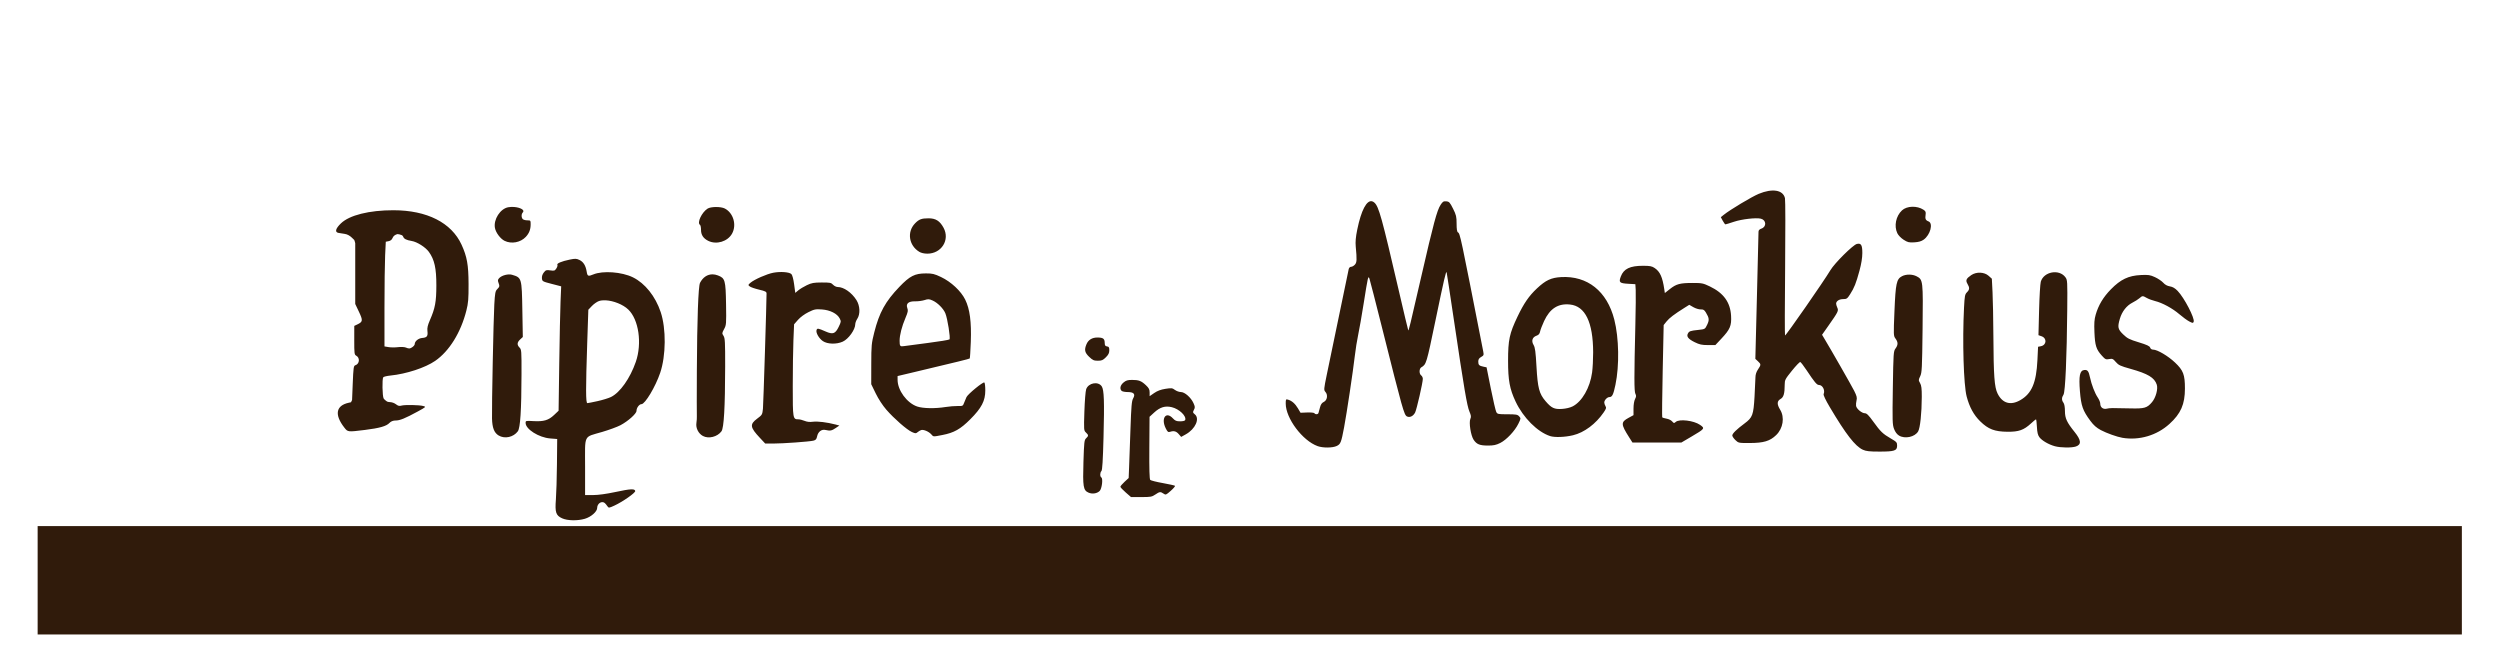
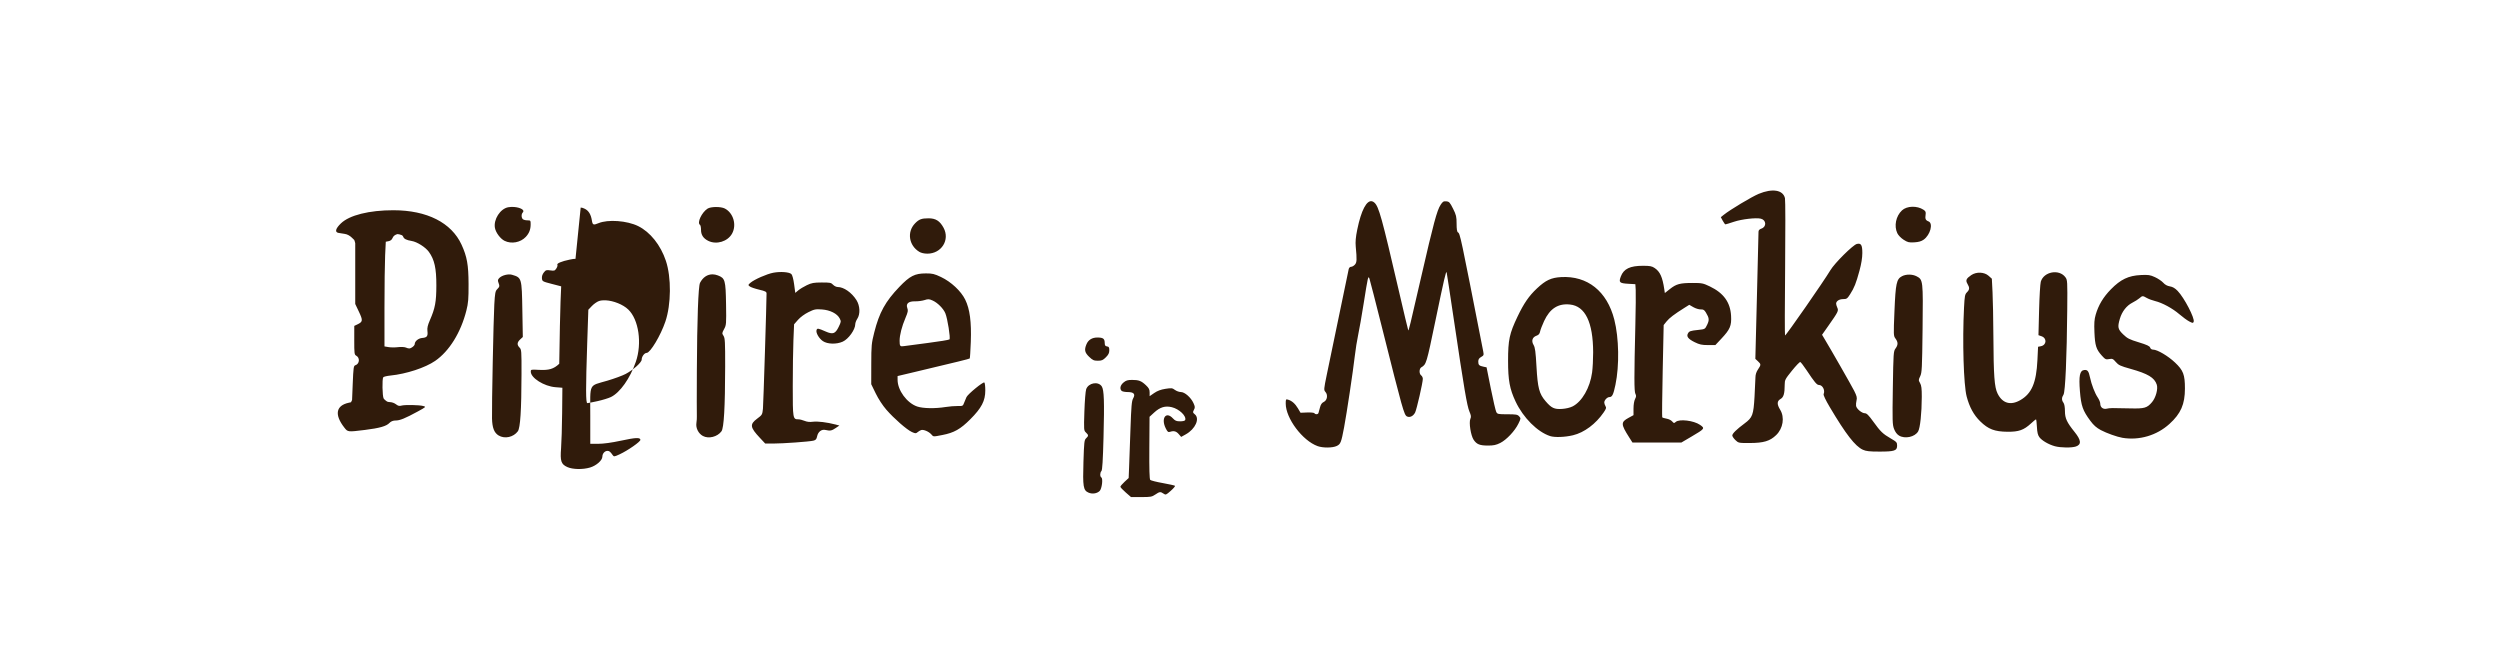
<svg xmlns="http://www.w3.org/2000/svg" xmlns:ns1="http://www.inkscape.org/namespaces/inkscape" xmlns:ns2="http://sodipodi.sourceforge.net/DTD/sodipodi-0.dtd" id="svg2" version="1.1" ns1:version="1.2.2 (732a01da63, 2022-12-09)" width="2481" height="663" ns2:docname="E03P00.svg" xml:space="preserve">
  <ns2:namedview pagecolor="#ffffff" bordercolor="#666666" ns1:pageopacity="0" ns1:pageshadow="2" ns1:window-width="1920" ns1:window-height="1017" id="namedview70" showgrid="false" ns1:zoom="0.46" ns1:cx="1107.6087" ns1:cy="356.52174" ns1:current-layer="layer1" ns1:window-x="-8" ns1:window-y="-8" ns1:window-maximized="1" borderopacity="0.25" ns1:showpageshadow="2" ns1:pagecheckerboard="0" ns1:deskcolor="#d1d1d1" />
  <defs id="defs6" />
  <ns2:namedview pagecolor="#ffffff" bordercolor="#666666" borderopacity="1" objecttolerance="10" gridtolerance="10" guidetolerance="10" ns1:pageopacity="0" ns1:pageshadow="2" ns1:window-width="1130" ns1:window-height="765" id="namedview4" showgrid="false" ns1:zoom="0.40071843" ns1:cx="1369.5999" ns1:cy="323.2049" ns1:window-x="387" ns1:window-y="93" ns1:window-maximized="0" ns1:current-layer="layer1" />
  <g ns1:groupmode="layer" id="layer2" ns1:label="artwork">
-     <path id="path916" style="fill:#301b0b;fill-opacity:1;stroke-width:1.001" d="m 1762.746,189.332 c -4.582,-0.757 -10.623,0.222 -17.416,3.052 -6.975,2.906 -28.396,15.753 -34.64,20.774 l -2.941,2.367 1.919,3.569 c 1.055,1.963 2.256,3.569 2.669,3.569 0.413,0 4.179,-1.152 8.367,-2.561 7.826,-2.632 22.061,-4.269 26.789,-3.08 5.448,1.37 5.824,7.995 0.559,9.834 -1.995,0.697 -2.906,1.691 -2.905,3.172 4e-4,1.187 -0.705,30.045 -1.567,64.13 l -1.567,61.973 2.567,2.385 c 3.172,2.946 3.176,3.493 0.064,8.088 -1.639,2.42 -2.512,5.111 -2.534,7.812 -0.018,2.266 -0.43,10.965 -0.916,19.33 -1.054,18.136 -1.973,20.6 -9.893,26.482 -7.925,5.886 -12.167,10.051 -12.167,11.949 0,0.891 1.382,2.944 3.072,4.564 3.028,2.902 3.23,2.945 14.256,2.917 13.802,-0.035 20.017,-1.898 26.189,-7.855 6.909,-6.668 8.638,-17.617 3.978,-25.197 -3.322,-5.405 -3.209,-8.596 0.379,-10.641 3.094,-1.763 4.119,-5.301 4.138,-14.306 0.01,-4.575 0.485,-5.485 7.197,-13.805 3.952,-4.899 7.667,-8.762 8.254,-8.585 0.587,0.177 3.449,3.908 6.358,8.291 7.761,11.692 10.095,14.486 12.105,14.486 3.664,-1e-5 6.374,5.197 4.723,9.055 -0.41,0.958 1.913,5.866 6.165,13.031 15.964,26.902 25.103,38.677 32.743,42.189 3.2,1.471 6.508,1.84 16.507,1.846 14.921,0.009 17.508,-0.869 17.508,-5.952 0,-3.144 -0.509,-3.721 -6.208,-7.023 -7.993,-4.631 -10.225,-6.778 -17.468,-16.81 -4.566,-6.324 -6.526,-8.27 -8.328,-8.27 -3.006,0 -8.276,-4.404 -8.734,-7.301 -0.193,-1.222 0.019,-3.67 0.471,-5.439 0.673,-2.632 0.246,-4.362 -2.349,-9.523 -2.622,-5.216 -23.252,-41.309 -30.011,-52.507 l -1.87,-3.097 6.284,-8.932 c 9.757,-13.869 10.262,-14.892 8.873,-17.947 -0.652,-1.433 -1.186,-3.23 -1.186,-3.992 0,-2.533 3.079,-4.534 6.972,-4.534 3.471,0 4.108,-0.443 6.882,-4.773 4.147,-6.475 5.923,-10.928 9.285,-23.294 1.893,-6.96 2.866,-12.945 2.866,-17.669 0.01,-7.991 -1.248,-10.051 -5.475,-8.988 -3.847,0.967 -22.016,19.018 -26.203,26.033 -6.539,10.955 -43.95,64.779 -45.026,64.779 -0.315,0 -0.28,-29.884 0.076,-66.409 0.356,-36.525 0.289,-67.946 -0.149,-69.826 -0.957,-4.111 -4.08,-6.604 -8.662,-7.361 z m -401.061,10.443 c -5.359,-1.414 -10.832,8.83 -14.76,28.122 -1.514,7.438 -1.929,12.116 -1.487,16.82 1.244,13.256 1.123,15.728 -0.877,17.943 -1.046,1.158 -2.722,2.105 -3.726,2.105 -1.066,0 -2.054,0.939 -2.372,2.255 -0.505,2.093 -14.578,69.867 -21.744,104.714 -3.001,14.596 -3.061,15.333 -1.377,17.198 2.68,2.968 1.818,8.304 -1.606,9.94 -1.952,0.933 -3.029,2.496 -3.8,5.519 -0.593,2.32 -1.266,4.783 -1.497,5.472 -0.504,1.507 -3.115,1.661 -3.994,0.235 -0.352,-0.57 -3.531,-0.901 -7.22,-0.752 l -6.591,0.266 -2.599,-4.407 c -2.716,-4.605 -6.035,-7.507 -9.842,-8.609 -2.099,-0.607 -2.251,-0.345 -2.251,3.888 0,14.675 16.668,36.887 31.717,42.265 5.232,1.87 14.769,1.793 18.858,-0.151 3.888,-1.849 4.504,-3.398 7.343,-18.452 2.634,-13.966 8.884,-55.594 10.61,-70.67 0.757,-6.616 2.264,-16.089 3.347,-21.051 1.083,-4.962 3.609,-19.397 5.614,-32.077 4.101,-25.937 4.362,-27.061 5.584,-23.889 0.461,1.195 6.293,23.917 12.959,50.492 19.854,79.157 21.433,84.779 24.22,86.273 2.756,1.478 6.268,-0.169 8.152,-3.822 1.536,-2.979 7.656,-29.709 7.656,-33.442 0,-1.22 -0.732,-2.752 -1.626,-3.407 -2.174,-1.593 -2.098,-6.711 0.119,-8.023 4.946,-2.928 5.12,-3.497 13.879,-45.639 8.823,-42.449 10.661,-50.386 11.259,-48.617 0.186,0.551 3.518,22.429 7.405,48.617 9.904,66.722 12.839,83.994 15.206,89.508 1.679,3.912 1.852,5.266 0.93,7.293 -1.606,3.532 0.439,16.569 3.257,20.759 3.018,4.486 6.032,5.704 14.153,5.721 5.595,0.012 8.126,-0.518 12.22,-2.563 6.209,-3.1 14.487,-11.882 18.037,-19.136 2.518,-5.145 2.537,-5.324 0.737,-7.316 -1.618,-1.791 -3.054,-2.044 -11.659,-2.044 -9.153,0 -9.896,-0.152 -11.02,-2.255 -0.663,-1.24 -3.102,-11.722 -5.418,-23.292 l -4.211,-21.035 -2.958,-0.607 c -4.405,-0.903 -5.285,-1.742 -5.285,-5.041 0,-2.238 0.719,-3.407 2.843,-4.628 2.65,-1.524 2.788,-1.912 2.042,-5.719 -22.787,-116.193 -22.874,-116.601 -25.095,-117.984 -0.884,-0.551 -1.299,-3.301 -1.299,-8.622 0,-6.928 -0.397,-8.609 -3.502,-14.819 -3.132,-6.264 -3.838,-7.035 -6.698,-7.312 -2.75,-0.267 -3.55,0.225 -5.702,3.508 -3.543,5.405 -7.062,18.476 -19.114,70.979 -11.373,49.545 -12.459,54.02 -12.97,53.48 -0.183,-0.193 -4.462,-18.17 -9.51,-39.947 -16.715,-72.101 -19.667,-82.744 -24.05,-86.718 -0.756,-0.686 -1.519,-1.125 -2.284,-1.327 z m 535.927,5.406 c -3.927,0.123 -7.663,1.341 -10.096,3.616 -6.029,5.637 -8.037,15.436 -4.633,22.623 0.971,2.05 3.607,4.785 6.253,6.488 4.023,2.59 5.303,2.903 10.62,2.588 4.288,-0.254 6.985,-1.029 9.277,-2.665 6.647,-4.742 9.692,-16.268 4.791,-18.135 -2.884,-1.099 -3.493,-2.531 -2.857,-6.708 0.393,-2.581 0,-3.471 -2.116,-4.863 -3.196,-2.099 -7.312,-3.068 -11.239,-2.945 z m -1387.197,0.235 c -1.975,-0.169 -4.071,-0.112 -6.059,0.251 -7.887,1.44 -14.757,12.135 -13.185,20.526 0.878,4.69 5.402,10.75 9.555,12.8 6.804,3.358 15.851,1.674 21.076,-3.925 3.352,-3.592 4.815,-7.381 4.815,-12.467 0,-3.794 -0.125,-3.945 -3.3,-3.945 -1.816,0 -3.842,-0.541 -4.502,-1.202 -1.546,-1.549 -1.544,-5.071 0.006,-6.623 2.368,-2.373 -2.478,-4.907 -8.404,-5.413 z m 200.036,0.023 c -3.397,0.028 -6.703,0.573 -8.302,1.623 -5.867,3.852 -10.633,14.138 -7.46,16.103 0.55,0.341 1,2.562 1,4.936 -1e-5,5.017 2.304,8.511 7.212,10.934 8.144,4.022 19.178,0.68 23.563,-7.136 4.816,-8.585 1.388,-20.549 -7.155,-24.976 -1.971,-1.021 -5.46,-1.512 -8.857,-1.484 z m -320.014,3.199 c -24.06,-0.012 -43.683,4.899 -52.116,13.043 -5.294,5.113 -6.253,8.668 -2.538,9.419 1.238,0.25 4.014,0.693 6.169,0.985 2.583,0.349 5.053,1.634 7.253,3.771 l 2.372,2.304 c 0.375,0.937 0.7,1.996 0.963,3.232 v 28.978 31.276 l 3.67,7.743 c 4.077,8.601 3.92,9.955 -1.462,12.512 l -3.165,1.504 -0.021,14.249 c -0.02,13.069 0.14,14.334 1.913,15.285 3.932,2.108 3.409,8.178 -0.819,9.523 -1.721,0.547 -1.952,2.194 -2.614,18.558 l -0.647,15.976 c -0.33,0.818 -0.673,1.59 -1.071,2.195 l -2.149,0.464 c -12.87,2.775 -14.489,11.859 -4.41,24.743 3.424,4.377 3.388,4.372 20.323,2.271 14.674,-1.82 21.37,-3.728 24.391,-6.95 0.688,-0.734 1.404,-1.167 2.159,-1.551 0.389,-0.155 0.643,-0.266 1.045,-0.425 0.839,-0.256 1.706,-0.448 2.833,-0.433 4.182,0.058 9.56,-2.123 22.029,-8.934 8.338,-4.554 8.444,-4.657 5.512,-5.454 -4.048,-1.101 -18.356,-1.359 -21.703,-0.392 -2.055,0.594 -3.352,0.273 -5.387,-1.331 -1.475,-1.162 -4.083,-2.12 -5.797,-2.128 -1.364,-0.007 -2.158,-0.272 -2.992,-0.548 -1.002,-0.651 -1.877,-1.346 -2.611,-2.083 -0.272,-0.392 -0.59,-0.52 -0.866,-1.045 -1.259,-2.396 -1.567,-19.193 -0.385,-20.968 0.404,-0.607 3.661,-1.397 7.238,-1.756 15.666,-1.573 34.432,-7.728 44.297,-14.529 14.019,-9.664 25.466,-28.138 30.98,-49.999 1.889,-7.489 2.21,-11.401 2.159,-26.337 -0.065,-18.997 -1.497,-27.037 -6.929,-38.925 -10.012,-21.911 -34.331,-34.225 -67.625,-34.242 z m 531.104,8.011 c -6.985,0 -9.46,0.919 -13.424,4.981 -8.214,8.418 -6.246,21.9 4.123,28.236 1.891,1.156 4.938,1.861 8.046,1.862 14.044,0.006 22.627,-13.696 16.101,-25.704 -3.687,-6.784 -7.789,-9.374 -14.846,-9.374 z m -526.966,15.651 c 1.177,0.063 2.611,0.473 4.305,1.118 0.455,0.415 1.006,0.726 1.215,1.386 0.703,2.219 3.144,3.472 8.469,4.344 5.361,0.878 13.693,6.156 17.05,10.799 5.547,7.673 7.467,16.294 7.423,33.361 -0.042,16.365 -1.185,22.467 -6.483,34.605 -2.11,4.834 -2.731,7.575 -2.378,10.525 0.615,5.147 -0.439,6.568 -5.151,6.942 -3.85,0.306 -7.46,3.269 -7.46,6.122 -1e-5,0.735 -1.001,2.037 -2.224,2.896 -2.527,1.774 -3.3,1.825 -6.741,0.448 -1.354,-0.542 -4.8,-0.691 -7.66,-0.333 -2.859,0.358 -7.041,0.338 -9.293,-0.043 l -4.096,-0.693 V 305.433 c 0,-21.09 0.293,-44.463 0.651,-51.941 l 0.651,-13.597 2.868,-0.574 c 1.849,-0.371 3.209,-1.479 3.832,-3.121 0.833,-2.196 2.92,-3.489 5.022,-3.9 z m 176.548,24.555 c -1.36,-0.052 -3.021,0.22 -5.76,0.787 -8.026,1.661 -13.06,3.78 -12.22,5.141 0.362,0.587 -0.096,2.22 -1.018,3.63 -1.505,2.301 -2.115,2.496 -5.981,1.915 -3.878,-0.583 -4.518,-0.373 -6.462,2.103 -1.39,1.771 -2.053,3.837 -1.86,5.809 0.29,2.974 0.567,3.129 9.701,5.494 l 9.401,2.434 -0.635,15.109 c -0.35,8.31 -0.929,36.084 -1.286,61.72 l -0.649,46.612 -4.502,4.258 c -5.529,5.23 -10.273,6.629 -20.485,6.042 -7.513,-0.432 -7.753,-0.376 -7.753,1.817 0,6.217 13.132,14.496 24.427,15.398 l 6.919,0.552 -0.238,24.905 c -0.132,13.698 -0.604,29.486 -1.049,35.084 -1.019,12.811 9.4e-4,15.903 6.171,18.709 5.299,2.41 15.341,2.618 22.572,0.466 6.251,-1.86 12.23,-7.139 12.23,-10.797 -10e-6,-3.025 2.372,-5.717 5.035,-5.717 1.86,0 2.847,0.799 5.254,4.25 1.141,1.636 1.558,1.586 6.718,-0.787 8.248,-3.794 21.05,-12.734 20.749,-14.49 -0.421,-2.458 -4.485,-2.258 -19.546,0.959 -9.111,1.946 -17.164,3.05 -22.248,3.05 h -7.968 v -28.044 c 0,-33.002 -1.961,-29.01 17.007,-34.616 6.878,-2.033 15.01,-5.022 18.07,-6.643 7.629,-4.041 15.944,-11.476 15.944,-14.253 0,-3.003 2.712,-6.661 4.94,-6.661 3.567,0 13.88,-17.253 18.569,-31.067 5.784,-17.04 6.01,-43.842 0.508,-60.295 -5.234,-15.654 -15.551,-28.57 -27.541,-34.481 -11.023,-5.434 -29.95,-6.818 -39.365,-2.876 -5.05,2.114 -5.814,1.798 -6.532,-2.702 -0.968,-6.068 -3.255,-9.785 -7.169,-11.655 -1.529,-0.731 -2.587,-1.109 -3.947,-1.161 z m 1059.475,6.907 c -12.986,0 -19.186,2.97 -22.088,10.584 -2.25,5.902 -1.341,6.784 7.511,7.285 l 6.899,0.392 0.356,5.654 c 0.196,3.111 0.038,18.738 -0.352,34.726 -1.246,51.11 -1.236,66.036 0.047,68.438 0.945,1.769 0.875,2.811 -0.348,5.18 -0.913,1.769 -1.532,5.593 -1.532,9.47 v 6.502 l -5.026,2.741 c -7.629,4.16 -7.557,6.273 0.655,19.187 l 3.345,5.263 24.274,-0.01 24.272,-0.01 10.053,-5.909 c 13.271,-7.8 13.497,-8.114 8.42,-11.639 -6.183,-4.293 -20.619,-6.025 -24.077,-2.89 -1.62,1.469 -1.905,1.427 -3.576,-0.529 -0.999,-1.169 -3.516,-2.396 -5.594,-2.729 -2.078,-0.333 -3.994,-0.956 -4.258,-1.384 -0.264,-0.428 -0.048,-21.192 0.481,-46.144 l 0.961,-45.369 2.882,-3.593 c 2.756,-3.436 7.644,-7.147 17.844,-13.548 l 4.684,-2.939 4.058,2.342 c 2.233,1.287 5.511,2.287 7.285,2.22 2.624,-0.099 3.587,0.479 5.172,3.103 3.296,5.457 3.495,7.445 1.217,12.16 -2.107,4.36 -2.127,4.373 -8.754,5.084 -8.043,0.863 -9.066,1.222 -10.358,3.64 -1.571,2.942 0.396,5.422 6.809,8.577 4.733,2.329 7.067,2.833 13.109,2.833 h 7.351 l 5.891,-6.277 c 8.736,-9.308 10.251,-12.855 9.709,-22.73 -0.735,-13.413 -7.375,-22.62 -21.044,-29.183 -6.736,-3.234 -7.849,-3.457 -17.234,-3.452 -12.408,0.007 -16.089,0.996 -22.447,6.032 l -5.006,3.965 -0.555,-3.749 c -1.787,-12.069 -4.229,-17.485 -9.486,-21.035 -2.796,-1.887 -4.694,-2.259 -11.552,-2.259 z m -852.226,6.294 c -3.319,-0.253 -7.285,-0.084 -10.888,0.585 -6.4,1.189 -18.933,6.697 -22.774,10.008 -2.407,2.075 -2.429,2.21 -0.639,3.6 1.023,0.795 5.188,2.231 9.254,3.191 6.234,1.473 7.394,2.072 7.406,3.82 0.052,7.711 -3.157,110.32 -3.576,114.349 -0.612,5.882 -0.764,6.142 -5.76,9.875 -7.499,5.603 -7.088,8.562 2.628,18.936 l 5.397,5.764 h 7.714 c 9.761,0 36.147,-1.893 40.074,-2.876 2.353,-0.589 3.117,-1.458 3.672,-4.172 0.958,-4.692 4.392,-7.355 8.326,-6.455 4.696,1.074 6.167,0.798 10.124,-1.895 l 3.672,-2.5 -3.877,-1.024 c -8.235,-2.174 -17.755,-3.339 -22.316,-2.733 -3.25,0.432 -5.912,0.151 -8.386,-0.885 -1.994,-0.835 -4.733,-1.517 -6.087,-1.517 -5.512,-1e-5 -5.606,-0.554 -5.602,-32.901 0.002,-16.362 0.298,-36.871 0.658,-45.576 l 0.655,-15.827 3.896,-4.434 c 2.311,-2.631 6.52,-5.728 10.342,-7.614 5.854,-2.888 7.079,-3.134 13.377,-2.682 8.174,0.586 15.18,4.128 17.656,8.926 1.502,2.909 1.449,3.324 -1.069,8.479 -3.31,6.778 -5.711,7.611 -12.888,4.47 -7.469,-3.269 -8.272,-3.407 -8.986,-1.543 -0.992,2.591 2.263,8.368 6.243,11.077 4.556,3.102 13.563,3.342 19.751,0.527 5.719,-2.602 12.381,-11.914 12.396,-17.329 0.004,-1.268 0.9,-3.658 1.993,-5.312 3.112,-4.708 2.742,-12.972 -0.832,-18.619 -4.734,-7.479 -12.599,-12.957 -18.604,-12.957 -1.372,0 -3.442,-1.015 -4.598,-2.255 -1.89,-2.028 -3.026,-2.252 -11.292,-2.222 -7.815,0.028 -10.018,0.428 -14.696,2.665 -3.026,1.447 -6.853,3.759 -8.504,5.137 l -3.001,2.508 -1.145,-8.54 c -0.676,-5.04 -1.783,-9.177 -2.7,-10.097 -1.02,-1.022 -3.693,-1.698 -7.013,-1.952 z m 1257.862,0.374 c -4.967,0.913 -9.519,4.139 -10.964,9.184 -0.582,2.032 -1.34,14.791 -1.684,28.353 l -0.625,24.657 3.06,1.069 c 5.525,1.93 5.073,8.743 -0.656,9.891 l -2.796,0.56 -0.633,13.188 c -1.082,22.53 -5.663,33.248 -16.988,39.756 -9.64,5.54 -17.712,3.214 -22.537,-6.494 -3.17,-6.379 -3.978,-17.502 -4.189,-57.666 -0.086,-16.264 -0.463,-35.595 -0.838,-42.957 l -0.682,-13.386 -3.244,-2.903 c -4.268,-3.821 -12.142,-4.117 -17.226,-0.648 -5.015,3.422 -5.77,5.178 -3.722,8.652 2.292,3.888 2.183,5.682 -0.512,8.381 -2.009,2.012 -2.312,3.607 -2.909,15.287 -1.702,33.261 -0.403,76.693 2.64,88.22 2.765,10.474 7.04,18.289 13.432,24.555 7.987,7.831 14.261,10.228 27.096,10.349 11.156,0.105 16.175,-1.672 23.297,-8.25 2.441,-2.254 4.676,-4.1 4.967,-4.1 0.291,0 0.7,3.36 0.907,7.467 0.28,5.56 0.905,8.184 2.448,10.275 2.489,3.372 9.231,7.299 15.401,8.971 5.725,1.551 16.766,1.685 20.866,0.253 5.655,-1.975 5.254,-6.239 -1.358,-14.443 -7.646,-9.488 -9.502,-13.473 -9.536,-20.487 -0.02,-4.181 -0.566,-7.278 -1.501,-8.517 -1.879,-2.489 -1.864,-5.04 0.049,-7.964 1.795,-2.744 3.314,-37.171 3.728,-84.478 0.248,-28.312 0.19,-29.323 -1.841,-32.077 -3.103,-4.209 -8.483,-5.61 -13.449,-4.697 z m -1117.437,0.901 c -10.905,5e-5 -15.881,2.529 -26.24,13.337 -13.937,14.541 -19.956,25.455 -24.958,45.253 -2.723,10.779 -2.915,12.822 -2.949,31.452 l -0.035,19.923 4.455,9.147 c 2.704,5.551 6.853,11.903 10.557,16.162 7.683,8.833 20.299,19.86 25.322,22.129 3.423,1.547 4.027,1.571 5.586,0.229 0.962,-0.827 2.563,-1.794 3.556,-2.148 2.282,-0.813 7.612,1.407 10.104,4.209 2.263,2.545 1.556,2.5 10.952,0.699 11.616,-2.227 17.933,-5.773 27.709,-15.557 11.277,-11.286 14.956,-18.348 14.956,-28.71 0,-4.014 -0.425,-7.561 -0.944,-7.882 -1.296,-0.802 -16.202,11.4 -17.713,14.5 -0.672,1.378 -1.753,3.964 -2.401,5.746 -1.13,3.105 -1.394,3.236 -6.317,3.117 -2.826,-0.068 -8.29,0.382 -12.142,1 -10.37,1.665 -22.33,1.444 -28.084,-0.517 -10.162,-3.463 -19.436,-16.096 -19.436,-26.478 v -3.743 l 17.758,-4.215 c 40.57,-9.63 53.385,-12.779 53.838,-13.233 0.263,-0.263 0.739,-7.649 1.059,-16.412 0.727,-19.923 -0.953,-32.638 -5.545,-41.986 -4.183,-8.514 -13.955,-17.641 -24.012,-22.427 -6.593,-3.137 -8.524,-3.597 -15.075,-3.597 z m -211.69,0.926 c -5.09,-0.032 -9.555,2.914 -12.394,8.421 -1.726,3.346 -2.917,36.365 -3.152,87.335 -0.108,23.431 -0.111,43.73 -0.008,45.108 0.103,1.378 -0.096,4.408 -0.442,6.733 -0.735,4.947 1.992,10.38 6.421,12.79 5.675,3.089 14.415,0.903 18.447,-4.613 2.438,-3.334 3.604,-23.745 3.673,-64.314 0.042,-24.43 -0.16,-28.168 -1.632,-30.419 -1.597,-2.443 -1.569,-2.766 0.584,-6.731 2.176,-4.007 2.25,-4.944 1.929,-24.714 -0.388,-23.912 -0.923,-25.786 -8.166,-28.557 -1.798,-0.688 -3.565,-1.029 -5.262,-1.04 z m 1187.663,0.272 c -2.584,-0.019 -5.153,0.5 -7.187,1.558 -5.463,2.842 -6.369,7.014 -7.511,34.603 -0.997,24.08 -0.977,24.599 1.059,27.359 2.63,3.564 2.625,6.239 -0.018,9.82 -2.006,2.718 -2.116,4.343 -2.654,39.01 -0.512,33.001 -0.406,36.58 1.208,40.813 1.146,3.006 2.872,5.313 4.904,6.555 5.848,3.573 15.721,1.447 18.985,-4.09 2.021,-3.427 3.576,-18.114 3.627,-34.25 0.026,-8.334 -0.347,-11.36 -1.69,-13.705 -1.64,-2.864 -1.635,-3.196 0.129,-6.848 1.69,-3.499 1.899,-7.646 2.354,-46.941 0.558,-48.187 0.477,-48.886 -5.934,-52.221 -2.092,-1.088 -4.689,-1.643 -7.273,-1.662 z m -1386.607,0.164 c -3.651,-1.096 -9.935,0.467 -12.595,3.133 -1.552,1.555 -1.738,2.44 -0.948,4.523 1.369,3.609 1.27,4.176 -1.167,6.617 -1.886,1.89 -2.242,3.766 -2.904,15.287 -0.827,14.412 -2.56,100.781 -2.267,112.996 0.223,9.285 2.121,14.211 6.509,16.892 6.027,3.682 14.791,1.782 19.126,-4.145 2.431,-3.325 3.548,-20.729 3.636,-56.726 0.057,-23.015 -0.048,-24.415 -1.942,-26.313 -2.705,-2.71 -2.516,-5.187 0.617,-8.096 l 2.618,-2.43 -0.461,-26.564 c -0.56,-32.186 -0.589,-32.283 -10.223,-35.174 z m 1616.285,0.27 c -12.15,0.582 -19.956,4.311 -29.564,14.128 -7.63,7.796 -12.398,15.75 -15.132,25.236 -1.349,4.682 -1.613,8.453 -1.227,17.542 0.556,13.09 1.751,16.855 7.306,23.016 3.419,3.792 4.032,4.083 7.288,3.471 3.206,-0.603 3.858,-0.318 6.62,2.898 2.683,3.124 4.488,3.965 14.567,6.782 17.312,4.838 23.777,8.724 26.062,15.663 1.406,4.269 -0.913,12.871 -4.68,17.356 -4.891,5.824 -7.482,6.581 -21.382,6.242 -19.044,-0.465 -20.277,-0.45 -23.598,0.294 -3.671,0.823 -6.415,-1.328 -6.415,-5.028 0,-1.314 -1.105,-4.023 -2.456,-6.018 -2.92,-4.312 -6.219,-12.836 -7.708,-19.921 -1.333,-6.342 -2.463,-7.798 -5.756,-7.414 -4.407,0.513 -5.482,5.851 -4.252,21.115 1.166,14.475 2.817,19.15 10.356,29.326 3.261,4.401 6.073,6.886 10.395,9.186 5.694,3.031 16.197,6.778 21.431,7.647 16.734,2.778 34.056,-2.328 46.659,-13.756 11.323,-10.267 15.368,-19.527 15.368,-35.174 0,-13.785 -1.607,-17.987 -9.871,-25.798 -6.925,-6.546 -17.54,-12.794 -21.734,-12.794 -1.391,0 -2.519,-0.775 -2.906,-1.995 -0.479,-1.513 -3.214,-2.781 -11.323,-5.255 -9.293,-2.835 -11.312,-3.86 -15.442,-7.845 -5.34,-5.151 -5.764,-7.188 -3.261,-15.633 2.089,-7.05 6.635,-12.896 12.255,-15.762 2.619,-1.336 5.845,-3.375 7.167,-4.532 2.932,-2.567 3.158,-2.574 7.292,-0.223 1.82,1.035 5.495,2.406 8.168,3.048 7.173,1.723 17.343,7.243 24.153,13.11 3.301,2.844 7.7,6.052 9.774,7.128 3.434,1.783 3.828,1.81 4.402,0.309 1.286,-3.359 -9.357,-23.835 -15.911,-30.609 -2.627,-2.715 -4.912,-4.05 -7.693,-4.495 -2.608,-0.418 -4.863,-1.652 -6.614,-3.622 -1.462,-1.644 -5.135,-4.125 -8.162,-5.513 -4.861,-2.23 -6.513,-2.476 -14.176,-2.109 z m -575.309,2.026 c -9.778,0.567 -15.207,3.119 -23.821,11.193 -7.976,7.476 -13.036,14.822 -19.393,28.157 -7.948,16.67 -9.309,23.032 -9.309,43.648 0,19.434 1.578,28.038 7.439,40.468 7.596,16.108 21.683,30.206 34.288,34.315 4.542,1.48 14.692,1.113 22.723,-0.822 11.153,-2.688 22.563,-11.196 30.455,-22.713 2.469,-3.603 2.751,-4.602 1.751,-6.206 -0.655,-1.051 -1.192,-2.672 -1.192,-3.6 0,-2.269 2.902,-5.355 5.035,-5.355 2.82,-10e-6 3.991,-2.367 6.048,-12.209 3.988,-19.087 3.51,-46.501 -1.129,-64.677 -7.193,-28.18 -26.672,-43.72 -52.894,-42.199 z M 921.601,296.997 c 1.136,0.063 2.251,0.474 4.013,1.271 4.912,2.22 10.602,7.941 12.537,12.608 2.171,5.238 5.276,24.837 4.111,25.949 -0.532,0.508 -10.196,2.097 -21.476,3.53 -11.28,1.433 -21.891,2.834 -23.581,3.115 -3.951,0.656 -4.432,0.083 -4.432,-5.3 0,-5.636 2.203,-14.195 5.874,-22.816 2.4,-5.638 2.693,-7.186 1.798,-9.562 -1.673,-4.442 1.138,-6.906 7.708,-6.754 2.821,0.065 7.008,-0.485 9.305,-1.224 1.849,-0.595 3.007,-0.88 4.142,-0.816 z m -320.378,1.045 c 7.575,0.431 16.975,4.049 22.273,9.129 10.421,9.993 13.825,33.596 7.488,51.916 -5.679,16.417 -15.669,30.543 -24.696,34.922 -2.363,1.146 -8.313,2.973 -13.223,4.061 -4.909,1.087 -9.489,1.987 -10.176,1.999 -1.614,0.028 -1.65,-14.36 -0.15,-59.12 l 1.124,-33.581 3.578,-3.743 c 1.968,-2.059 5.135,-4.258 7.036,-4.887 1.9,-0.628 4.222,-0.839 6.747,-0.695 z m 956.785,4.151 c 15.169,1.557 22.945,17.579 23.03,47.454 0.019,6.714 -0.452,15.735 -1.047,20.048 -2.088,15.124 -9.95,28.812 -19.297,33.594 -2.488,1.273 -6.716,2.278 -10.633,2.528 -7.58,0.483 -10.408,-0.864 -16.31,-7.773 -6.263,-7.331 -7.757,-13.023 -8.934,-34.041 -0.845,-15.095 -1.388,-19.13 -2.919,-21.695 -2.396,-4.012 -1.212,-7.706 2.935,-9.155 2.137,-0.746 3.096,-1.867 3.552,-4.153 0.344,-1.722 2.134,-6.39 3.978,-10.376 5.745,-12.415 13.896,-17.638 25.646,-16.432 z m -468.935,32.756 c -5.238,-0.019 -9.04,2.318 -10.856,6.672 -2.329,5.585 -1.748,8.291 2.681,12.512 3.477,3.315 4.682,3.855 8.604,3.855 3.852,0 5.087,-0.53 7.96,-3.409 2.584,-2.589 3.402,-4.258 3.402,-6.946 0,-2.907 -0.402,-3.596 -2.251,-3.859 -1.804,-0.257 -2.262,-0.983 -2.308,-3.651 -0.069,-4.044 -1.622,-5.154 -7.232,-5.175 z m 34.312,42.085 c -4.307,-1e-5 -5.966,0.511 -8.439,2.596 -3.194,2.693 -3.975,6.127 -1.876,8.231 0.66,0.662 3.306,1.202 5.88,1.202 6.263,-1e-5 8.046,1.988 5.604,6.251 -1.462,2.553 -1.891,7.442 -2.691,30.72 -0.523,15.226 -1.138,32.333 -1.366,38.015 l -0.414,10.331 -4.107,3.798 c -2.259,2.089 -4.107,4.279 -4.107,4.865 0,0.586 2.364,3.125 5.252,5.642 l 5.252,4.577 10.21,0.025 c 9.263,0.022 10.553,-0.209 13.897,-2.483 4.317,-2.935 5.205,-3.036 8.201,-0.934 2.135,1.498 2.469,1.37 7.132,-2.757 2.69,-2.381 4.595,-4.631 4.234,-5 -0.36,-0.369 -5.785,-1.584 -12.056,-2.702 -6.271,-1.117 -11.898,-2.536 -12.505,-3.15 -0.766,-0.776 -1.04,-10.529 -0.897,-31.879 l 0.207,-30.763 4.623,-4.243 c 5.777,-5.302 10.91,-6.858 17.443,-5.288 7.42,1.784 14.785,8.868 13.297,12.789 -0.283,0.746 -2.295,1.253 -4.969,1.253 -3.703,0 -4.988,-0.529 -7.298,-3.007 -6.86,-7.358 -12.027,0.157 -6.956,10.116 1.733,3.404 2.386,3.911 4.252,3.297 3.731,-1.228 6.105,-0.596 8.594,2.291 l 2.39,2.77 4.613,-2.567 c 9.514,-5.293 14.138,-15.642 8.891,-19.899 -2.03,-1.647 -2.104,-2.037 -0.84,-4.403 1.216,-2.277 1.162,-3.096 -0.442,-6.659 -2.522,-5.605 -8.678,-11.009 -12.541,-11.009 -1.671,-1e-5 -4.317,-0.946 -5.878,-2.103 -2.597,-1.924 -3.397,-2.014 -9.428,-1.073 -4.57,0.713 -7.983,1.987 -11.128,4.154 l -4.537,3.127 v -3.689 c 0,-2.949 -0.734,-4.384 -3.664,-7.152 -4.59,-4.338 -7.09,-5.294 -13.832,-5.294 z m -38.198,3.448 c -3.154,0.576 -6.152,2.611 -7.271,5.793 -0.636,1.809 -1.433,11.76 -1.768,22.114 -0.596,18.383 -0.558,18.871 1.549,20.839 2.666,2.489 2.692,3.365 0.172,5.717 -1.816,1.695 -2.041,3.686 -2.652,23.371 -0.767,24.733 -0.188,28.273 4.996,30.554 3.728,1.64 8.398,0.96 11.059,-1.609 2.238,-2.16 3.521,-12.295 1.7,-13.423 -1.483,-0.918 -1.42,-4.876 0.102,-6.4 0.865,-0.867 1.457,-10.517 2.059,-33.53 0.933,-35.633 0.541,-46.956 -1.747,-50.455 -1.74,-2.66 -5.047,-3.546 -8.201,-2.97 z" />
+     <path id="path916" style="fill:#301b0b;fill-opacity:1;stroke-width:1.001" d="m 1762.746,189.332 c -4.582,-0.757 -10.623,0.222 -17.416,3.052 -6.975,2.906 -28.396,15.753 -34.64,20.774 l -2.941,2.367 1.919,3.569 c 1.055,1.963 2.256,3.569 2.669,3.569 0.413,0 4.179,-1.152 8.367,-2.561 7.826,-2.632 22.061,-4.269 26.789,-3.08 5.448,1.37 5.824,7.995 0.559,9.834 -1.995,0.697 -2.906,1.691 -2.905,3.172 4e-4,1.187 -0.705,30.045 -1.567,64.13 l -1.567,61.973 2.567,2.385 c 3.172,2.946 3.176,3.493 0.064,8.088 -1.639,2.42 -2.512,5.111 -2.534,7.812 -0.018,2.266 -0.43,10.965 -0.916,19.33 -1.054,18.136 -1.973,20.6 -9.893,26.482 -7.925,5.886 -12.167,10.051 -12.167,11.949 0,0.891 1.382,2.944 3.072,4.564 3.028,2.902 3.23,2.945 14.256,2.917 13.802,-0.035 20.017,-1.898 26.189,-7.855 6.909,-6.668 8.638,-17.617 3.978,-25.197 -3.322,-5.405 -3.209,-8.596 0.379,-10.641 3.094,-1.763 4.119,-5.301 4.138,-14.306 0.01,-4.575 0.485,-5.485 7.197,-13.805 3.952,-4.899 7.667,-8.762 8.254,-8.585 0.587,0.177 3.449,3.908 6.358,8.291 7.761,11.692 10.095,14.486 12.105,14.486 3.664,-1e-5 6.374,5.197 4.723,9.055 -0.41,0.958 1.913,5.866 6.165,13.031 15.964,26.902 25.103,38.677 32.743,42.189 3.2,1.471 6.508,1.84 16.507,1.846 14.921,0.009 17.508,-0.869 17.508,-5.952 0,-3.144 -0.509,-3.721 -6.208,-7.023 -7.993,-4.631 -10.225,-6.778 -17.468,-16.81 -4.566,-6.324 -6.526,-8.27 -8.328,-8.27 -3.006,0 -8.276,-4.404 -8.734,-7.301 -0.193,-1.222 0.019,-3.67 0.471,-5.439 0.673,-2.632 0.246,-4.362 -2.349,-9.523 -2.622,-5.216 -23.252,-41.309 -30.011,-52.507 l -1.87,-3.097 6.284,-8.932 c 9.757,-13.869 10.262,-14.892 8.873,-17.947 -0.652,-1.433 -1.186,-3.23 -1.186,-3.992 0,-2.533 3.079,-4.534 6.972,-4.534 3.471,0 4.108,-0.443 6.882,-4.773 4.147,-6.475 5.923,-10.928 9.285,-23.294 1.893,-6.96 2.866,-12.945 2.866,-17.669 0.01,-7.991 -1.248,-10.051 -5.475,-8.988 -3.847,0.967 -22.016,19.018 -26.203,26.033 -6.539,10.955 -43.95,64.779 -45.026,64.779 -0.315,0 -0.28,-29.884 0.076,-66.409 0.356,-36.525 0.289,-67.946 -0.149,-69.826 -0.957,-4.111 -4.08,-6.604 -8.662,-7.361 z m -401.061,10.443 c -5.359,-1.414 -10.832,8.83 -14.76,28.122 -1.514,7.438 -1.929,12.116 -1.487,16.82 1.244,13.256 1.123,15.728 -0.877,17.943 -1.046,1.158 -2.722,2.105 -3.726,2.105 -1.066,0 -2.054,0.939 -2.372,2.255 -0.505,2.093 -14.578,69.867 -21.744,104.714 -3.001,14.596 -3.061,15.333 -1.377,17.198 2.68,2.968 1.818,8.304 -1.606,9.94 -1.952,0.933 -3.029,2.496 -3.8,5.519 -0.593,2.32 -1.266,4.783 -1.497,5.472 -0.504,1.507 -3.115,1.661 -3.994,0.235 -0.352,-0.57 -3.531,-0.901 -7.22,-0.752 l -6.591,0.266 -2.599,-4.407 c -2.716,-4.605 -6.035,-7.507 -9.842,-8.609 -2.099,-0.607 -2.251,-0.345 -2.251,3.888 0,14.675 16.668,36.887 31.717,42.265 5.232,1.87 14.769,1.793 18.858,-0.151 3.888,-1.849 4.504,-3.398 7.343,-18.452 2.634,-13.966 8.884,-55.594 10.61,-70.67 0.757,-6.616 2.264,-16.089 3.347,-21.051 1.083,-4.962 3.609,-19.397 5.614,-32.077 4.101,-25.937 4.362,-27.061 5.584,-23.889 0.461,1.195 6.293,23.917 12.959,50.492 19.854,79.157 21.433,84.779 24.22,86.273 2.756,1.478 6.268,-0.169 8.152,-3.822 1.536,-2.979 7.656,-29.709 7.656,-33.442 0,-1.22 -0.732,-2.752 -1.626,-3.407 -2.174,-1.593 -2.098,-6.711 0.119,-8.023 4.946,-2.928 5.12,-3.497 13.879,-45.639 8.823,-42.449 10.661,-50.386 11.259,-48.617 0.186,0.551 3.518,22.429 7.405,48.617 9.904,66.722 12.839,83.994 15.206,89.508 1.679,3.912 1.852,5.266 0.93,7.293 -1.606,3.532 0.439,16.569 3.257,20.759 3.018,4.486 6.032,5.704 14.153,5.721 5.595,0.012 8.126,-0.518 12.22,-2.563 6.209,-3.1 14.487,-11.882 18.037,-19.136 2.518,-5.145 2.537,-5.324 0.737,-7.316 -1.618,-1.791 -3.054,-2.044 -11.659,-2.044 -9.153,0 -9.896,-0.152 -11.02,-2.255 -0.663,-1.24 -3.102,-11.722 -5.418,-23.292 l -4.211,-21.035 -2.958,-0.607 c -4.405,-0.903 -5.285,-1.742 -5.285,-5.041 0,-2.238 0.719,-3.407 2.843,-4.628 2.65,-1.524 2.788,-1.912 2.042,-5.719 -22.787,-116.193 -22.874,-116.601 -25.095,-117.984 -0.884,-0.551 -1.299,-3.301 -1.299,-8.622 0,-6.928 -0.397,-8.609 -3.502,-14.819 -3.132,-6.264 -3.838,-7.035 -6.698,-7.312 -2.75,-0.267 -3.55,0.225 -5.702,3.508 -3.543,5.405 -7.062,18.476 -19.114,70.979 -11.373,49.545 -12.459,54.02 -12.97,53.48 -0.183,-0.193 -4.462,-18.17 -9.51,-39.947 -16.715,-72.101 -19.667,-82.744 -24.05,-86.718 -0.756,-0.686 -1.519,-1.125 -2.284,-1.327 z m 535.927,5.406 c -3.927,0.123 -7.663,1.341 -10.096,3.616 -6.029,5.637 -8.037,15.436 -4.633,22.623 0.971,2.05 3.607,4.785 6.253,6.488 4.023,2.59 5.303,2.903 10.62,2.588 4.288,-0.254 6.985,-1.029 9.277,-2.665 6.647,-4.742 9.692,-16.268 4.791,-18.135 -2.884,-1.099 -3.493,-2.531 -2.857,-6.708 0.393,-2.581 0,-3.471 -2.116,-4.863 -3.196,-2.099 -7.312,-3.068 -11.239,-2.945 z m -1387.197,0.235 c -1.975,-0.169 -4.071,-0.112 -6.059,0.251 -7.887,1.44 -14.757,12.135 -13.185,20.526 0.878,4.69 5.402,10.75 9.555,12.8 6.804,3.358 15.851,1.674 21.076,-3.925 3.352,-3.592 4.815,-7.381 4.815,-12.467 0,-3.794 -0.125,-3.945 -3.3,-3.945 -1.816,0 -3.842,-0.541 -4.502,-1.202 -1.546,-1.549 -1.544,-5.071 0.006,-6.623 2.368,-2.373 -2.478,-4.907 -8.404,-5.413 z m 200.036,0.023 c -3.397,0.028 -6.703,0.573 -8.302,1.623 -5.867,3.852 -10.633,14.138 -7.46,16.103 0.55,0.341 1,2.562 1,4.936 -1e-5,5.017 2.304,8.511 7.212,10.934 8.144,4.022 19.178,0.68 23.563,-7.136 4.816,-8.585 1.388,-20.549 -7.155,-24.976 -1.971,-1.021 -5.46,-1.512 -8.857,-1.484 z m -320.014,3.199 c -24.06,-0.012 -43.683,4.899 -52.116,13.043 -5.294,5.113 -6.253,8.668 -2.538,9.419 1.238,0.25 4.014,0.693 6.169,0.985 2.583,0.349 5.053,1.634 7.253,3.771 l 2.372,2.304 c 0.375,0.937 0.7,1.996 0.963,3.232 v 28.978 31.276 l 3.67,7.743 c 4.077,8.601 3.92,9.955 -1.462,12.512 l -3.165,1.504 -0.021,14.249 c -0.02,13.069 0.14,14.334 1.913,15.285 3.932,2.108 3.409,8.178 -0.819,9.523 -1.721,0.547 -1.952,2.194 -2.614,18.558 l -0.647,15.976 c -0.33,0.818 -0.673,1.59 -1.071,2.195 l -2.149,0.464 c -12.87,2.775 -14.489,11.859 -4.41,24.743 3.424,4.377 3.388,4.372 20.323,2.271 14.674,-1.82 21.37,-3.728 24.391,-6.95 0.688,-0.734 1.404,-1.167 2.159,-1.551 0.389,-0.155 0.643,-0.266 1.045,-0.425 0.839,-0.256 1.706,-0.448 2.833,-0.433 4.182,0.058 9.56,-2.123 22.029,-8.934 8.338,-4.554 8.444,-4.657 5.512,-5.454 -4.048,-1.101 -18.356,-1.359 -21.703,-0.392 -2.055,0.594 -3.352,0.273 -5.387,-1.331 -1.475,-1.162 -4.083,-2.12 -5.797,-2.128 -1.364,-0.007 -2.158,-0.272 -2.992,-0.548 -1.002,-0.651 -1.877,-1.346 -2.611,-2.083 -0.272,-0.392 -0.59,-0.52 -0.866,-1.045 -1.259,-2.396 -1.567,-19.193 -0.385,-20.968 0.404,-0.607 3.661,-1.397 7.238,-1.756 15.666,-1.573 34.432,-7.728 44.297,-14.529 14.019,-9.664 25.466,-28.138 30.98,-49.999 1.889,-7.489 2.21,-11.401 2.159,-26.337 -0.065,-18.997 -1.497,-27.037 -6.929,-38.925 -10.012,-21.911 -34.331,-34.225 -67.625,-34.242 z m 531.104,8.011 c -6.985,0 -9.46,0.919 -13.424,4.981 -8.214,8.418 -6.246,21.9 4.123,28.236 1.891,1.156 4.938,1.861 8.046,1.862 14.044,0.006 22.627,-13.696 16.101,-25.704 -3.687,-6.784 -7.789,-9.374 -14.846,-9.374 z m -526.966,15.651 c 1.177,0.063 2.611,0.473 4.305,1.118 0.455,0.415 1.006,0.726 1.215,1.386 0.703,2.219 3.144,3.472 8.469,4.344 5.361,0.878 13.693,6.156 17.05,10.799 5.547,7.673 7.467,16.294 7.423,33.361 -0.042,16.365 -1.185,22.467 -6.483,34.605 -2.11,4.834 -2.731,7.575 -2.378,10.525 0.615,5.147 -0.439,6.568 -5.151,6.942 -3.85,0.306 -7.46,3.269 -7.46,6.122 -1e-5,0.735 -1.001,2.037 -2.224,2.896 -2.527,1.774 -3.3,1.825 -6.741,0.448 -1.354,-0.542 -4.8,-0.691 -7.66,-0.333 -2.859,0.358 -7.041,0.338 -9.293,-0.043 l -4.096,-0.693 V 305.433 c 0,-21.09 0.293,-44.463 0.651,-51.941 l 0.651,-13.597 2.868,-0.574 c 1.849,-0.371 3.209,-1.479 3.832,-3.121 0.833,-2.196 2.92,-3.489 5.022,-3.9 z m 176.548,24.555 c -1.36,-0.052 -3.021,0.22 -5.76,0.787 -8.026,1.661 -13.06,3.78 -12.22,5.141 0.362,0.587 -0.096,2.22 -1.018,3.63 -1.505,2.301 -2.115,2.496 -5.981,1.915 -3.878,-0.583 -4.518,-0.373 -6.462,2.103 -1.39,1.771 -2.053,3.837 -1.86,5.809 0.29,2.974 0.567,3.129 9.701,5.494 l 9.401,2.434 -0.635,15.109 c -0.35,8.31 -0.929,36.084 -1.286,61.72 c -5.529,5.23 -10.273,6.629 -20.485,6.042 -7.513,-0.432 -7.753,-0.376 -7.753,1.817 0,6.217 13.132,14.496 24.427,15.398 l 6.919,0.552 -0.238,24.905 c -0.132,13.698 -0.604,29.486 -1.049,35.084 -1.019,12.811 9.4e-4,15.903 6.171,18.709 5.299,2.41 15.341,2.618 22.572,0.466 6.251,-1.86 12.23,-7.139 12.23,-10.797 -10e-6,-3.025 2.372,-5.717 5.035,-5.717 1.86,0 2.847,0.799 5.254,4.25 1.141,1.636 1.558,1.586 6.718,-0.787 8.248,-3.794 21.05,-12.734 20.749,-14.49 -0.421,-2.458 -4.485,-2.258 -19.546,0.959 -9.111,1.946 -17.164,3.05 -22.248,3.05 h -7.968 v -28.044 c 0,-33.002 -1.961,-29.01 17.007,-34.616 6.878,-2.033 15.01,-5.022 18.07,-6.643 7.629,-4.041 15.944,-11.476 15.944,-14.253 0,-3.003 2.712,-6.661 4.94,-6.661 3.567,0 13.88,-17.253 18.569,-31.067 5.784,-17.04 6.01,-43.842 0.508,-60.295 -5.234,-15.654 -15.551,-28.57 -27.541,-34.481 -11.023,-5.434 -29.95,-6.818 -39.365,-2.876 -5.05,2.114 -5.814,1.798 -6.532,-2.702 -0.968,-6.068 -3.255,-9.785 -7.169,-11.655 -1.529,-0.731 -2.587,-1.109 -3.947,-1.161 z m 1059.475,6.907 c -12.986,0 -19.186,2.97 -22.088,10.584 -2.25,5.902 -1.341,6.784 7.511,7.285 l 6.899,0.392 0.356,5.654 c 0.196,3.111 0.038,18.738 -0.352,34.726 -1.246,51.11 -1.236,66.036 0.047,68.438 0.945,1.769 0.875,2.811 -0.348,5.18 -0.913,1.769 -1.532,5.593 -1.532,9.47 v 6.502 l -5.026,2.741 c -7.629,4.16 -7.557,6.273 0.655,19.187 l 3.345,5.263 24.274,-0.01 24.272,-0.01 10.053,-5.909 c 13.271,-7.8 13.497,-8.114 8.42,-11.639 -6.183,-4.293 -20.619,-6.025 -24.077,-2.89 -1.62,1.469 -1.905,1.427 -3.576,-0.529 -0.999,-1.169 -3.516,-2.396 -5.594,-2.729 -2.078,-0.333 -3.994,-0.956 -4.258,-1.384 -0.264,-0.428 -0.048,-21.192 0.481,-46.144 l 0.961,-45.369 2.882,-3.593 c 2.756,-3.436 7.644,-7.147 17.844,-13.548 l 4.684,-2.939 4.058,2.342 c 2.233,1.287 5.511,2.287 7.285,2.22 2.624,-0.099 3.587,0.479 5.172,3.103 3.296,5.457 3.495,7.445 1.217,12.16 -2.107,4.36 -2.127,4.373 -8.754,5.084 -8.043,0.863 -9.066,1.222 -10.358,3.64 -1.571,2.942 0.396,5.422 6.809,8.577 4.733,2.329 7.067,2.833 13.109,2.833 h 7.351 l 5.891,-6.277 c 8.736,-9.308 10.251,-12.855 9.709,-22.73 -0.735,-13.413 -7.375,-22.62 -21.044,-29.183 -6.736,-3.234 -7.849,-3.457 -17.234,-3.452 -12.408,0.007 -16.089,0.996 -22.447,6.032 l -5.006,3.965 -0.555,-3.749 c -1.787,-12.069 -4.229,-17.485 -9.486,-21.035 -2.796,-1.887 -4.694,-2.259 -11.552,-2.259 z m -852.226,6.294 c -3.319,-0.253 -7.285,-0.084 -10.888,0.585 -6.4,1.189 -18.933,6.697 -22.774,10.008 -2.407,2.075 -2.429,2.21 -0.639,3.6 1.023,0.795 5.188,2.231 9.254,3.191 6.234,1.473 7.394,2.072 7.406,3.82 0.052,7.711 -3.157,110.32 -3.576,114.349 -0.612,5.882 -0.764,6.142 -5.76,9.875 -7.499,5.603 -7.088,8.562 2.628,18.936 l 5.397,5.764 h 7.714 c 9.761,0 36.147,-1.893 40.074,-2.876 2.353,-0.589 3.117,-1.458 3.672,-4.172 0.958,-4.692 4.392,-7.355 8.326,-6.455 4.696,1.074 6.167,0.798 10.124,-1.895 l 3.672,-2.5 -3.877,-1.024 c -8.235,-2.174 -17.755,-3.339 -22.316,-2.733 -3.25,0.432 -5.912,0.151 -8.386,-0.885 -1.994,-0.835 -4.733,-1.517 -6.087,-1.517 -5.512,-1e-5 -5.606,-0.554 -5.602,-32.901 0.002,-16.362 0.298,-36.871 0.658,-45.576 l 0.655,-15.827 3.896,-4.434 c 2.311,-2.631 6.52,-5.728 10.342,-7.614 5.854,-2.888 7.079,-3.134 13.377,-2.682 8.174,0.586 15.18,4.128 17.656,8.926 1.502,2.909 1.449,3.324 -1.069,8.479 -3.31,6.778 -5.711,7.611 -12.888,4.47 -7.469,-3.269 -8.272,-3.407 -8.986,-1.543 -0.992,2.591 2.263,8.368 6.243,11.077 4.556,3.102 13.563,3.342 19.751,0.527 5.719,-2.602 12.381,-11.914 12.396,-17.329 0.004,-1.268 0.9,-3.658 1.993,-5.312 3.112,-4.708 2.742,-12.972 -0.832,-18.619 -4.734,-7.479 -12.599,-12.957 -18.604,-12.957 -1.372,0 -3.442,-1.015 -4.598,-2.255 -1.89,-2.028 -3.026,-2.252 -11.292,-2.222 -7.815,0.028 -10.018,0.428 -14.696,2.665 -3.026,1.447 -6.853,3.759 -8.504,5.137 l -3.001,2.508 -1.145,-8.54 c -0.676,-5.04 -1.783,-9.177 -2.7,-10.097 -1.02,-1.022 -3.693,-1.698 -7.013,-1.952 z m 1257.862,0.374 c -4.967,0.913 -9.519,4.139 -10.964,9.184 -0.582,2.032 -1.34,14.791 -1.684,28.353 l -0.625,24.657 3.06,1.069 c 5.525,1.93 5.073,8.743 -0.656,9.891 l -2.796,0.56 -0.633,13.188 c -1.082,22.53 -5.663,33.248 -16.988,39.756 -9.64,5.54 -17.712,3.214 -22.537,-6.494 -3.17,-6.379 -3.978,-17.502 -4.189,-57.666 -0.086,-16.264 -0.463,-35.595 -0.838,-42.957 l -0.682,-13.386 -3.244,-2.903 c -4.268,-3.821 -12.142,-4.117 -17.226,-0.648 -5.015,3.422 -5.77,5.178 -3.722,8.652 2.292,3.888 2.183,5.682 -0.512,8.381 -2.009,2.012 -2.312,3.607 -2.909,15.287 -1.702,33.261 -0.403,76.693 2.64,88.22 2.765,10.474 7.04,18.289 13.432,24.555 7.987,7.831 14.261,10.228 27.096,10.349 11.156,0.105 16.175,-1.672 23.297,-8.25 2.441,-2.254 4.676,-4.1 4.967,-4.1 0.291,0 0.7,3.36 0.907,7.467 0.28,5.56 0.905,8.184 2.448,10.275 2.489,3.372 9.231,7.299 15.401,8.971 5.725,1.551 16.766,1.685 20.866,0.253 5.655,-1.975 5.254,-6.239 -1.358,-14.443 -7.646,-9.488 -9.502,-13.473 -9.536,-20.487 -0.02,-4.181 -0.566,-7.278 -1.501,-8.517 -1.879,-2.489 -1.864,-5.04 0.049,-7.964 1.795,-2.744 3.314,-37.171 3.728,-84.478 0.248,-28.312 0.19,-29.323 -1.841,-32.077 -3.103,-4.209 -8.483,-5.61 -13.449,-4.697 z m -1117.437,0.901 c -10.905,5e-5 -15.881,2.529 -26.24,13.337 -13.937,14.541 -19.956,25.455 -24.958,45.253 -2.723,10.779 -2.915,12.822 -2.949,31.452 l -0.035,19.923 4.455,9.147 c 2.704,5.551 6.853,11.903 10.557,16.162 7.683,8.833 20.299,19.86 25.322,22.129 3.423,1.547 4.027,1.571 5.586,0.229 0.962,-0.827 2.563,-1.794 3.556,-2.148 2.282,-0.813 7.612,1.407 10.104,4.209 2.263,2.545 1.556,2.5 10.952,0.699 11.616,-2.227 17.933,-5.773 27.709,-15.557 11.277,-11.286 14.956,-18.348 14.956,-28.71 0,-4.014 -0.425,-7.561 -0.944,-7.882 -1.296,-0.802 -16.202,11.4 -17.713,14.5 -0.672,1.378 -1.753,3.964 -2.401,5.746 -1.13,3.105 -1.394,3.236 -6.317,3.117 -2.826,-0.068 -8.29,0.382 -12.142,1 -10.37,1.665 -22.33,1.444 -28.084,-0.517 -10.162,-3.463 -19.436,-16.096 -19.436,-26.478 v -3.743 l 17.758,-4.215 c 40.57,-9.63 53.385,-12.779 53.838,-13.233 0.263,-0.263 0.739,-7.649 1.059,-16.412 0.727,-19.923 -0.953,-32.638 -5.545,-41.986 -4.183,-8.514 -13.955,-17.641 -24.012,-22.427 -6.593,-3.137 -8.524,-3.597 -15.075,-3.597 z m -211.69,0.926 c -5.09,-0.032 -9.555,2.914 -12.394,8.421 -1.726,3.346 -2.917,36.365 -3.152,87.335 -0.108,23.431 -0.111,43.73 -0.008,45.108 0.103,1.378 -0.096,4.408 -0.442,6.733 -0.735,4.947 1.992,10.38 6.421,12.79 5.675,3.089 14.415,0.903 18.447,-4.613 2.438,-3.334 3.604,-23.745 3.673,-64.314 0.042,-24.43 -0.16,-28.168 -1.632,-30.419 -1.597,-2.443 -1.569,-2.766 0.584,-6.731 2.176,-4.007 2.25,-4.944 1.929,-24.714 -0.388,-23.912 -0.923,-25.786 -8.166,-28.557 -1.798,-0.688 -3.565,-1.029 -5.262,-1.04 z m 1187.663,0.272 c -2.584,-0.019 -5.153,0.5 -7.187,1.558 -5.463,2.842 -6.369,7.014 -7.511,34.603 -0.997,24.08 -0.977,24.599 1.059,27.359 2.63,3.564 2.625,6.239 -0.018,9.82 -2.006,2.718 -2.116,4.343 -2.654,39.01 -0.512,33.001 -0.406,36.58 1.208,40.813 1.146,3.006 2.872,5.313 4.904,6.555 5.848,3.573 15.721,1.447 18.985,-4.09 2.021,-3.427 3.576,-18.114 3.627,-34.25 0.026,-8.334 -0.347,-11.36 -1.69,-13.705 -1.64,-2.864 -1.635,-3.196 0.129,-6.848 1.69,-3.499 1.899,-7.646 2.354,-46.941 0.558,-48.187 0.477,-48.886 -5.934,-52.221 -2.092,-1.088 -4.689,-1.643 -7.273,-1.662 z m -1386.607,0.164 c -3.651,-1.096 -9.935,0.467 -12.595,3.133 -1.552,1.555 -1.738,2.44 -0.948,4.523 1.369,3.609 1.27,4.176 -1.167,6.617 -1.886,1.89 -2.242,3.766 -2.904,15.287 -0.827,14.412 -2.56,100.781 -2.267,112.996 0.223,9.285 2.121,14.211 6.509,16.892 6.027,3.682 14.791,1.782 19.126,-4.145 2.431,-3.325 3.548,-20.729 3.636,-56.726 0.057,-23.015 -0.048,-24.415 -1.942,-26.313 -2.705,-2.71 -2.516,-5.187 0.617,-8.096 l 2.618,-2.43 -0.461,-26.564 c -0.56,-32.186 -0.589,-32.283 -10.223,-35.174 z m 1616.285,0.27 c -12.15,0.582 -19.956,4.311 -29.564,14.128 -7.63,7.796 -12.398,15.75 -15.132,25.236 -1.349,4.682 -1.613,8.453 -1.227,17.542 0.556,13.09 1.751,16.855 7.306,23.016 3.419,3.792 4.032,4.083 7.288,3.471 3.206,-0.603 3.858,-0.318 6.62,2.898 2.683,3.124 4.488,3.965 14.567,6.782 17.312,4.838 23.777,8.724 26.062,15.663 1.406,4.269 -0.913,12.871 -4.68,17.356 -4.891,5.824 -7.482,6.581 -21.382,6.242 -19.044,-0.465 -20.277,-0.45 -23.598,0.294 -3.671,0.823 -6.415,-1.328 -6.415,-5.028 0,-1.314 -1.105,-4.023 -2.456,-6.018 -2.92,-4.312 -6.219,-12.836 -7.708,-19.921 -1.333,-6.342 -2.463,-7.798 -5.756,-7.414 -4.407,0.513 -5.482,5.851 -4.252,21.115 1.166,14.475 2.817,19.15 10.356,29.326 3.261,4.401 6.073,6.886 10.395,9.186 5.694,3.031 16.197,6.778 21.431,7.647 16.734,2.778 34.056,-2.328 46.659,-13.756 11.323,-10.267 15.368,-19.527 15.368,-35.174 0,-13.785 -1.607,-17.987 -9.871,-25.798 -6.925,-6.546 -17.54,-12.794 -21.734,-12.794 -1.391,0 -2.519,-0.775 -2.906,-1.995 -0.479,-1.513 -3.214,-2.781 -11.323,-5.255 -9.293,-2.835 -11.312,-3.86 -15.442,-7.845 -5.34,-5.151 -5.764,-7.188 -3.261,-15.633 2.089,-7.05 6.635,-12.896 12.255,-15.762 2.619,-1.336 5.845,-3.375 7.167,-4.532 2.932,-2.567 3.158,-2.574 7.292,-0.223 1.82,1.035 5.495,2.406 8.168,3.048 7.173,1.723 17.343,7.243 24.153,13.11 3.301,2.844 7.7,6.052 9.774,7.128 3.434,1.783 3.828,1.81 4.402,0.309 1.286,-3.359 -9.357,-23.835 -15.911,-30.609 -2.627,-2.715 -4.912,-4.05 -7.693,-4.495 -2.608,-0.418 -4.863,-1.652 -6.614,-3.622 -1.462,-1.644 -5.135,-4.125 -8.162,-5.513 -4.861,-2.23 -6.513,-2.476 -14.176,-2.109 z m -575.309,2.026 c -9.778,0.567 -15.207,3.119 -23.821,11.193 -7.976,7.476 -13.036,14.822 -19.393,28.157 -7.948,16.67 -9.309,23.032 -9.309,43.648 0,19.434 1.578,28.038 7.439,40.468 7.596,16.108 21.683,30.206 34.288,34.315 4.542,1.48 14.692,1.113 22.723,-0.822 11.153,-2.688 22.563,-11.196 30.455,-22.713 2.469,-3.603 2.751,-4.602 1.751,-6.206 -0.655,-1.051 -1.192,-2.672 -1.192,-3.6 0,-2.269 2.902,-5.355 5.035,-5.355 2.82,-10e-6 3.991,-2.367 6.048,-12.209 3.988,-19.087 3.51,-46.501 -1.129,-64.677 -7.193,-28.18 -26.672,-43.72 -52.894,-42.199 z M 921.601,296.997 c 1.136,0.063 2.251,0.474 4.013,1.271 4.912,2.22 10.602,7.941 12.537,12.608 2.171,5.238 5.276,24.837 4.111,25.949 -0.532,0.508 -10.196,2.097 -21.476,3.53 -11.28,1.433 -21.891,2.834 -23.581,3.115 -3.951,0.656 -4.432,0.083 -4.432,-5.3 0,-5.636 2.203,-14.195 5.874,-22.816 2.4,-5.638 2.693,-7.186 1.798,-9.562 -1.673,-4.442 1.138,-6.906 7.708,-6.754 2.821,0.065 7.008,-0.485 9.305,-1.224 1.849,-0.595 3.007,-0.88 4.142,-0.816 z m -320.378,1.045 c 7.575,0.431 16.975,4.049 22.273,9.129 10.421,9.993 13.825,33.596 7.488,51.916 -5.679,16.417 -15.669,30.543 -24.696,34.922 -2.363,1.146 -8.313,2.973 -13.223,4.061 -4.909,1.087 -9.489,1.987 -10.176,1.999 -1.614,0.028 -1.65,-14.36 -0.15,-59.12 l 1.124,-33.581 3.578,-3.743 c 1.968,-2.059 5.135,-4.258 7.036,-4.887 1.9,-0.628 4.222,-0.839 6.747,-0.695 z m 956.785,4.151 c 15.169,1.557 22.945,17.579 23.03,47.454 0.019,6.714 -0.452,15.735 -1.047,20.048 -2.088,15.124 -9.95,28.812 -19.297,33.594 -2.488,1.273 -6.716,2.278 -10.633,2.528 -7.58,0.483 -10.408,-0.864 -16.31,-7.773 -6.263,-7.331 -7.757,-13.023 -8.934,-34.041 -0.845,-15.095 -1.388,-19.13 -2.919,-21.695 -2.396,-4.012 -1.212,-7.706 2.935,-9.155 2.137,-0.746 3.096,-1.867 3.552,-4.153 0.344,-1.722 2.134,-6.39 3.978,-10.376 5.745,-12.415 13.896,-17.638 25.646,-16.432 z m -468.935,32.756 c -5.238,-0.019 -9.04,2.318 -10.856,6.672 -2.329,5.585 -1.748,8.291 2.681,12.512 3.477,3.315 4.682,3.855 8.604,3.855 3.852,0 5.087,-0.53 7.96,-3.409 2.584,-2.589 3.402,-4.258 3.402,-6.946 0,-2.907 -0.402,-3.596 -2.251,-3.859 -1.804,-0.257 -2.262,-0.983 -2.308,-3.651 -0.069,-4.044 -1.622,-5.154 -7.232,-5.175 z m 34.312,42.085 c -4.307,-1e-5 -5.966,0.511 -8.439,2.596 -3.194,2.693 -3.975,6.127 -1.876,8.231 0.66,0.662 3.306,1.202 5.88,1.202 6.263,-1e-5 8.046,1.988 5.604,6.251 -1.462,2.553 -1.891,7.442 -2.691,30.72 -0.523,15.226 -1.138,32.333 -1.366,38.015 l -0.414,10.331 -4.107,3.798 c -2.259,2.089 -4.107,4.279 -4.107,4.865 0,0.586 2.364,3.125 5.252,5.642 l 5.252,4.577 10.21,0.025 c 9.263,0.022 10.553,-0.209 13.897,-2.483 4.317,-2.935 5.205,-3.036 8.201,-0.934 2.135,1.498 2.469,1.37 7.132,-2.757 2.69,-2.381 4.595,-4.631 4.234,-5 -0.36,-0.369 -5.785,-1.584 -12.056,-2.702 -6.271,-1.117 -11.898,-2.536 -12.505,-3.15 -0.766,-0.776 -1.04,-10.529 -0.897,-31.879 l 0.207,-30.763 4.623,-4.243 c 5.777,-5.302 10.91,-6.858 17.443,-5.288 7.42,1.784 14.785,8.868 13.297,12.789 -0.283,0.746 -2.295,1.253 -4.969,1.253 -3.703,0 -4.988,-0.529 -7.298,-3.007 -6.86,-7.358 -12.027,0.157 -6.956,10.116 1.733,3.404 2.386,3.911 4.252,3.297 3.731,-1.228 6.105,-0.596 8.594,2.291 l 2.39,2.77 4.613,-2.567 c 9.514,-5.293 14.138,-15.642 8.891,-19.899 -2.03,-1.647 -2.104,-2.037 -0.84,-4.403 1.216,-2.277 1.162,-3.096 -0.442,-6.659 -2.522,-5.605 -8.678,-11.009 -12.541,-11.009 -1.671,-1e-5 -4.317,-0.946 -5.878,-2.103 -2.597,-1.924 -3.397,-2.014 -9.428,-1.073 -4.57,0.713 -7.983,1.987 -11.128,4.154 l -4.537,3.127 v -3.689 c 0,-2.949 -0.734,-4.384 -3.664,-7.152 -4.59,-4.338 -7.09,-5.294 -13.832,-5.294 z m -38.198,3.448 c -3.154,0.576 -6.152,2.611 -7.271,5.793 -0.636,1.809 -1.433,11.76 -1.768,22.114 -0.596,18.383 -0.558,18.871 1.549,20.839 2.666,2.489 2.692,3.365 0.172,5.717 -1.816,1.695 -2.041,3.686 -2.652,23.371 -0.767,24.733 -0.188,28.273 4.996,30.554 3.728,1.64 8.398,0.96 11.059,-1.609 2.238,-2.16 3.521,-12.295 1.7,-13.423 -1.483,-0.918 -1.42,-4.876 0.102,-6.4 0.865,-0.867 1.457,-10.517 2.059,-33.53 0.933,-35.633 0.541,-46.956 -1.747,-50.455 -1.74,-2.66 -5.047,-3.546 -8.201,-2.97 z" />
  </g>
  <g ns1:groupmode="layer" id="layer1" ns1:label="txt" style="display:inline">
    <flowRoot xml:space="preserve" id="episode-title" style="font-style:normal;font-variant:normal;font-weight:normal;font-stretch:normal;line-height:0.01%;font-family:Arial;-inkscape-font-specification:Arial;letter-spacing:0px;word-spacing:0px;fill:#301b0b;fill-opacity:1;stroke:none" transform="translate(-701.869,-122.274)">
      <flowRegion id="flowRegion2989">
-         <rect id="rect2991" width="2405.8" height="107.557" x="739.223" y="644.367" style="fill:#301b0b;fill-opacity:1" />
-       </flowRegion>
+         </flowRegion>
      <flowPara id="flowPara2993" style="font-style:normal;font-variant:normal;font-weight:normal;font-stretch:normal;font-size:72px;line-height:1.25;font-family:Lavi;-inkscape-font-specification:Lavi;text-align:center;text-anchor:middle;fill:#301b0b;fill-opacity:1">Epizodas 3: Slaptieji ingredientai</flowPara>
    </flowRoot>
  </g>
</svg>